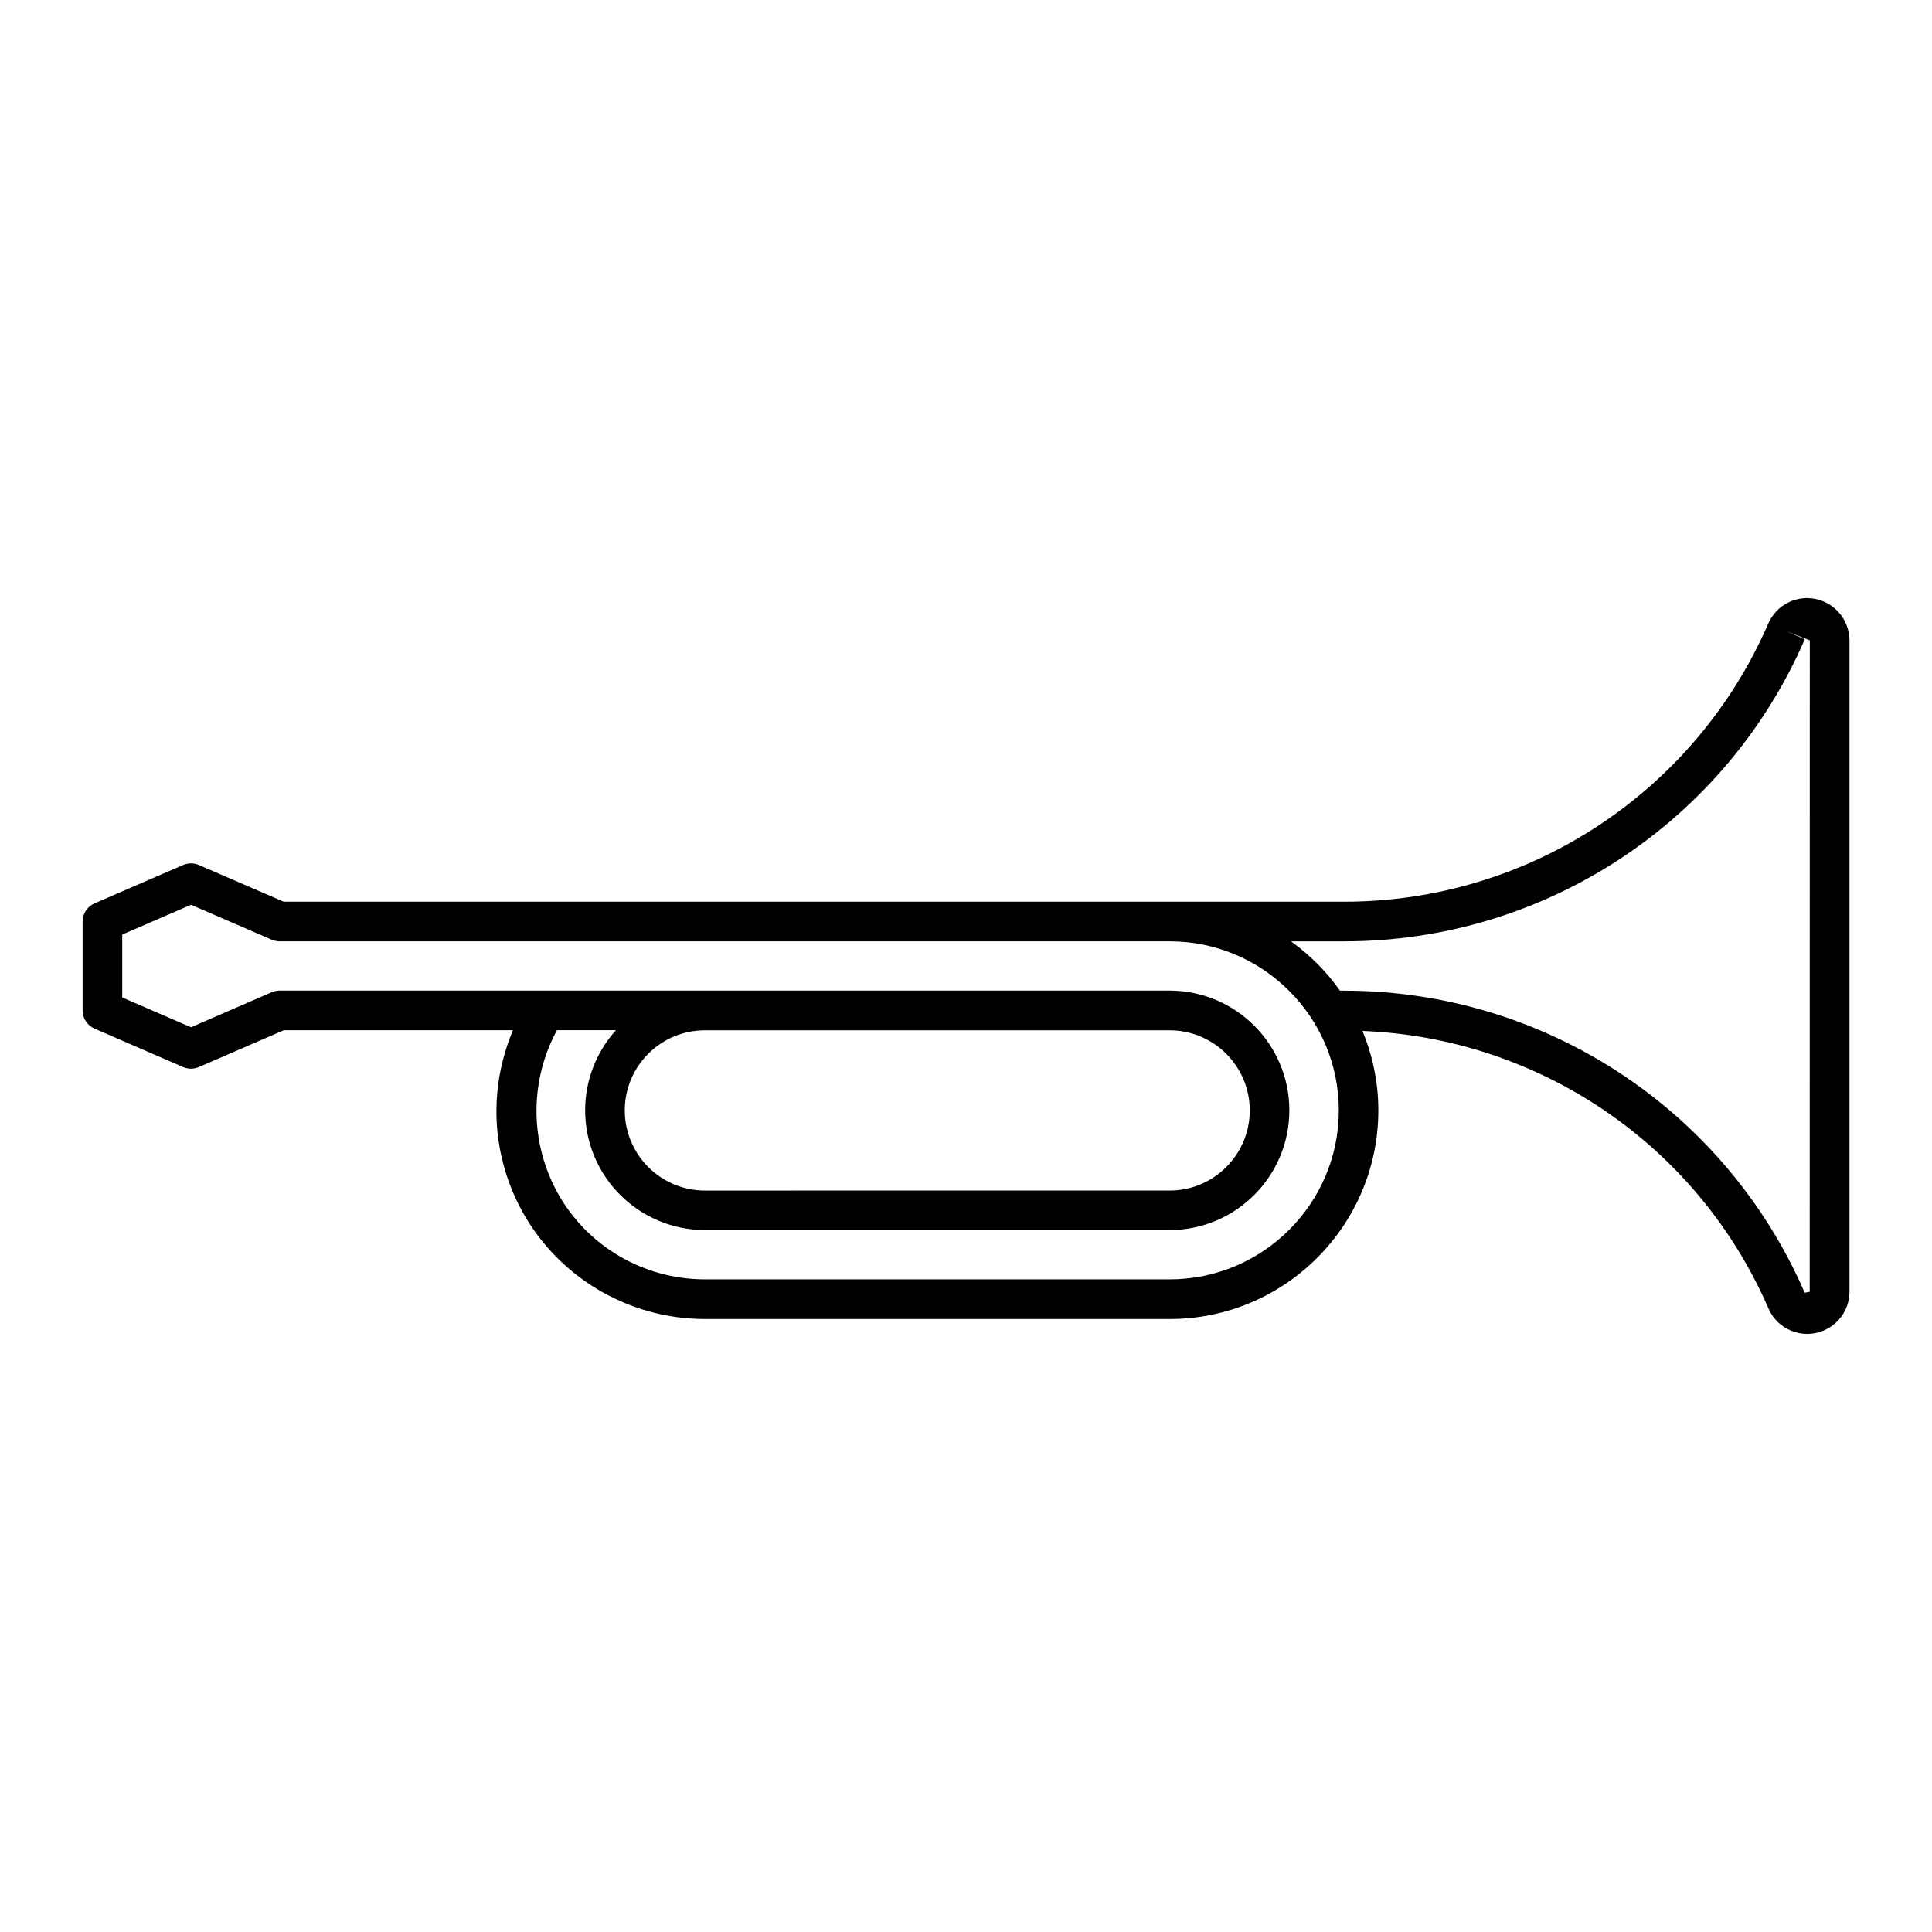
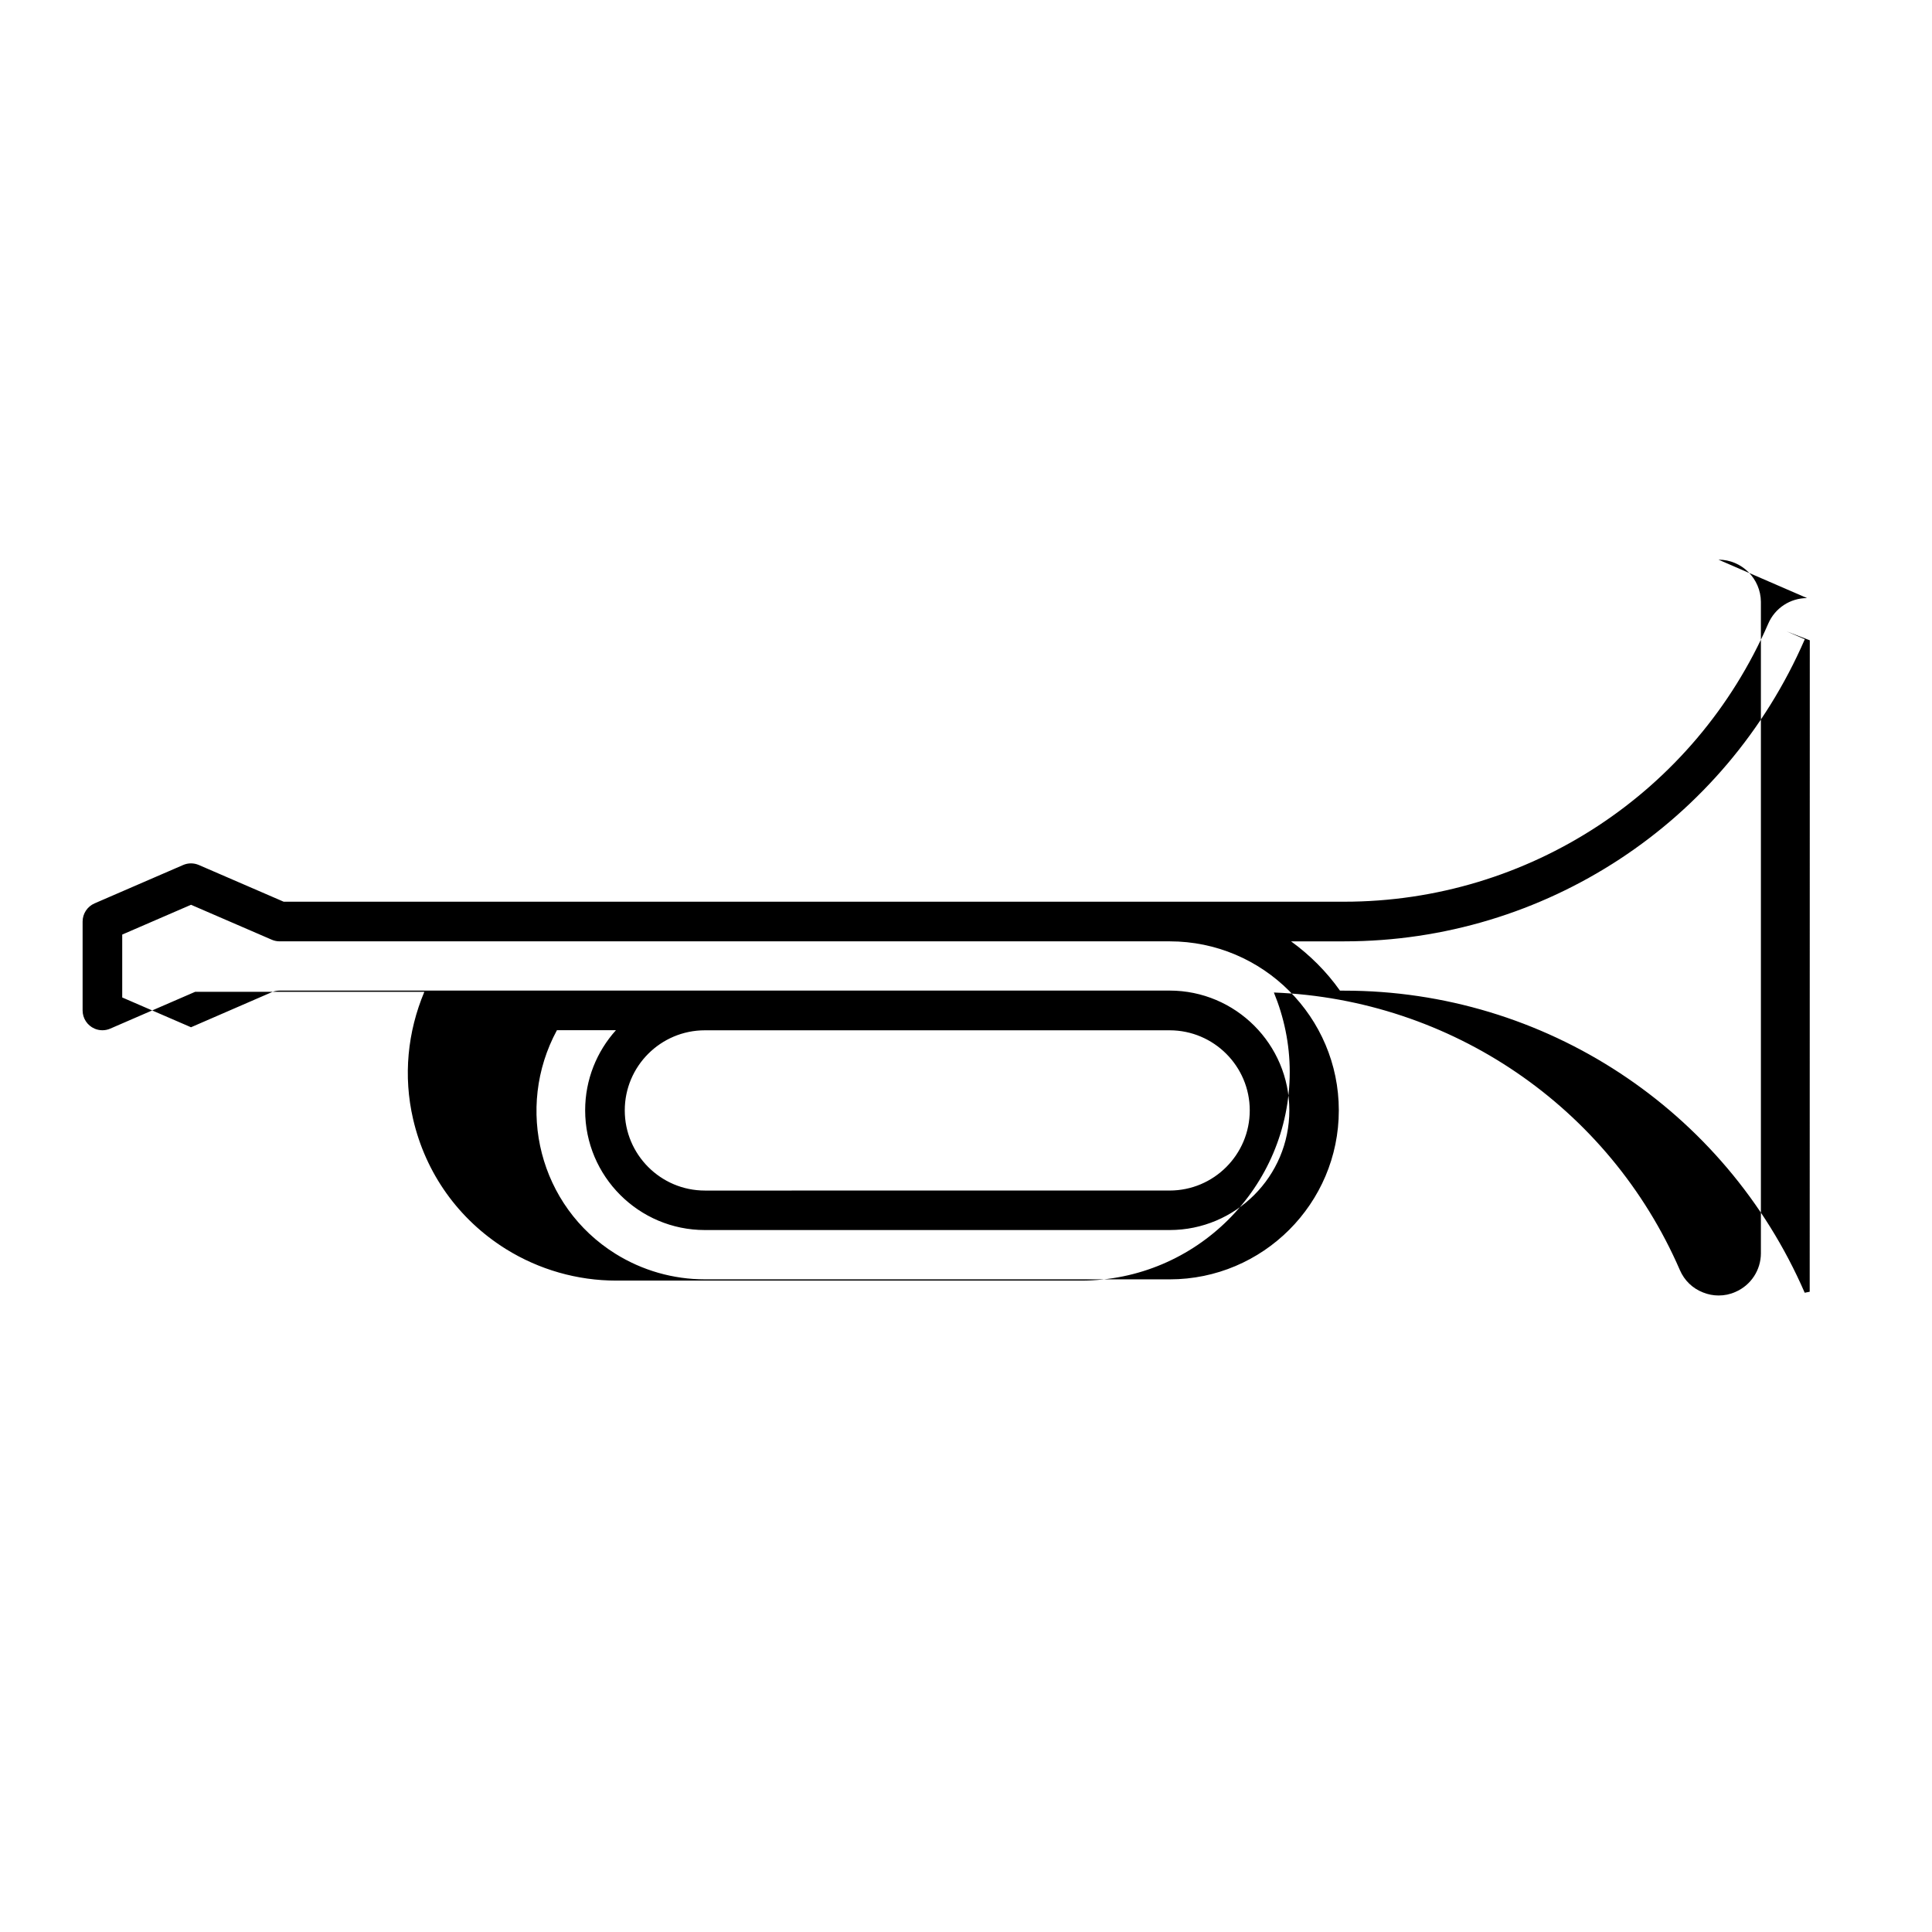
<svg xmlns="http://www.w3.org/2000/svg" fill="#000000" width="800px" height="800px" version="1.1" viewBox="144 144 512 512">
-   <path d="m622.89 302.5c-4.449 0-8.48 2.633-10.266 6.727-19.449 44.797-63.562 73.734-112.38 73.734l-281.06 0.004-22.484-9.73c-1.344-0.578-2.844-0.578-4.168 0l-23.48 10.172c-1.922 0.84-3.16 2.731-3.16 4.816v23.555c0 2.09 1.238 3.977 3.16 4.816l23.48 10.18c1.332 0.578 2.844 0.578 4.168 0l22.492-9.75h60.742c-4.461 10.633-5.625 22.281-2.981 33.723 3.328 14.391 12.059 26.609 24.594 34.438 8.797 5.469 18.926 8.367 29.273 8.367h123.16c30.48 0 55.293-24.781 55.293-55.293 0-7.461-1.531-14.559-4.199-21.055 46.895 1.828 88.797 30.238 107.59 73.555 1.188 2.75 3.359 4.859 6.16 5.941 1.332 0.535 2.731 0.797 4.113 0.797 1.531 0 3.035-0.305 4.449-0.945 4.106-1.762 6.75-5.805 6.75-10.254v-172.61c-0.043-6.172-5.07-11.191-11.242-11.191zm-168.91 180.54h-123.17c-8.387 0-16.594-2.34-23.711-6.781-20.152-12.562-26.672-38.625-15.504-59.25h15.641c-5.07 5.637-8.164 13.078-8.164 21.234 0 17.508 14.223 31.73 31.73 31.73h123.16c17.496 0 31.73-14.223 31.73-31.73 0-17.496-14.234-31.73-31.73-31.73h-235.87c-0.703 0-1.426 0.156-2.078 0.43l-21.391 9.289-18.23-7.894v-16.668l18.23-7.894 21.402 9.258c0.66 0.285 1.363 0.43 2.078 0.43h235.89c24.707 0 44.809 20.109 44.809 44.797 0 24.691-20.121 44.781-44.816 44.781zm-144.41-44.777c0-11.715 9.52-21.223 21.234-21.223h123.16c11.715 0 21.234 9.531 21.234 21.223 0 11.715-9.52 21.242-21.234 21.242l-123.16 0.004c-11.715 0-21.234-9.531-21.234-21.246zm314.02 48.062-1.324 0.262c-21.129-48.629-69-80.055-122.02-80.055h-1.133c-3.57-5.047-7.977-9.445-12.973-13.066h14.129c53.016 0 100.9-31.426 122.02-80.055l-4.816-2.09 6.141 2.363z" />
+   <path d="m622.89 302.5c-4.449 0-8.48 2.633-10.266 6.727-19.449 44.797-63.562 73.734-112.38 73.734l-281.06 0.004-22.484-9.73c-1.344-0.578-2.844-0.578-4.168 0l-23.48 10.172c-1.922 0.84-3.16 2.731-3.16 4.816v23.555c0 2.09 1.238 3.977 3.16 4.816c1.332 0.578 2.844 0.578 4.168 0l22.492-9.75h60.742c-4.461 10.633-5.625 22.281-2.981 33.723 3.328 14.391 12.059 26.609 24.594 34.438 8.797 5.469 18.926 8.367 29.273 8.367h123.16c30.48 0 55.293-24.781 55.293-55.293 0-7.461-1.531-14.559-4.199-21.055 46.895 1.828 88.797 30.238 107.59 73.555 1.188 2.75 3.359 4.859 6.16 5.941 1.332 0.535 2.731 0.797 4.113 0.797 1.531 0 3.035-0.305 4.449-0.945 4.106-1.762 6.75-5.805 6.75-10.254v-172.61c-0.043-6.172-5.07-11.191-11.242-11.191zm-168.91 180.54h-123.17c-8.387 0-16.594-2.34-23.711-6.781-20.152-12.562-26.672-38.625-15.504-59.25h15.641c-5.07 5.637-8.164 13.078-8.164 21.234 0 17.508 14.223 31.73 31.73 31.73h123.16c17.496 0 31.73-14.223 31.73-31.73 0-17.496-14.234-31.73-31.73-31.73h-235.87c-0.703 0-1.426 0.156-2.078 0.43l-21.391 9.289-18.23-7.894v-16.668l18.23-7.894 21.402 9.258c0.66 0.285 1.363 0.43 2.078 0.43h235.89c24.707 0 44.809 20.109 44.809 44.797 0 24.691-20.121 44.781-44.816 44.781zm-144.41-44.777c0-11.715 9.52-21.223 21.234-21.223h123.16c11.715 0 21.234 9.531 21.234 21.223 0 11.715-9.52 21.242-21.234 21.242l-123.16 0.004c-11.715 0-21.234-9.531-21.234-21.246zm314.02 48.062-1.324 0.262c-21.129-48.629-69-80.055-122.02-80.055h-1.133c-3.57-5.047-7.977-9.445-12.973-13.066h14.129c53.016 0 100.9-31.426 122.02-80.055l-4.816-2.09 6.141 2.363z" />
</svg>